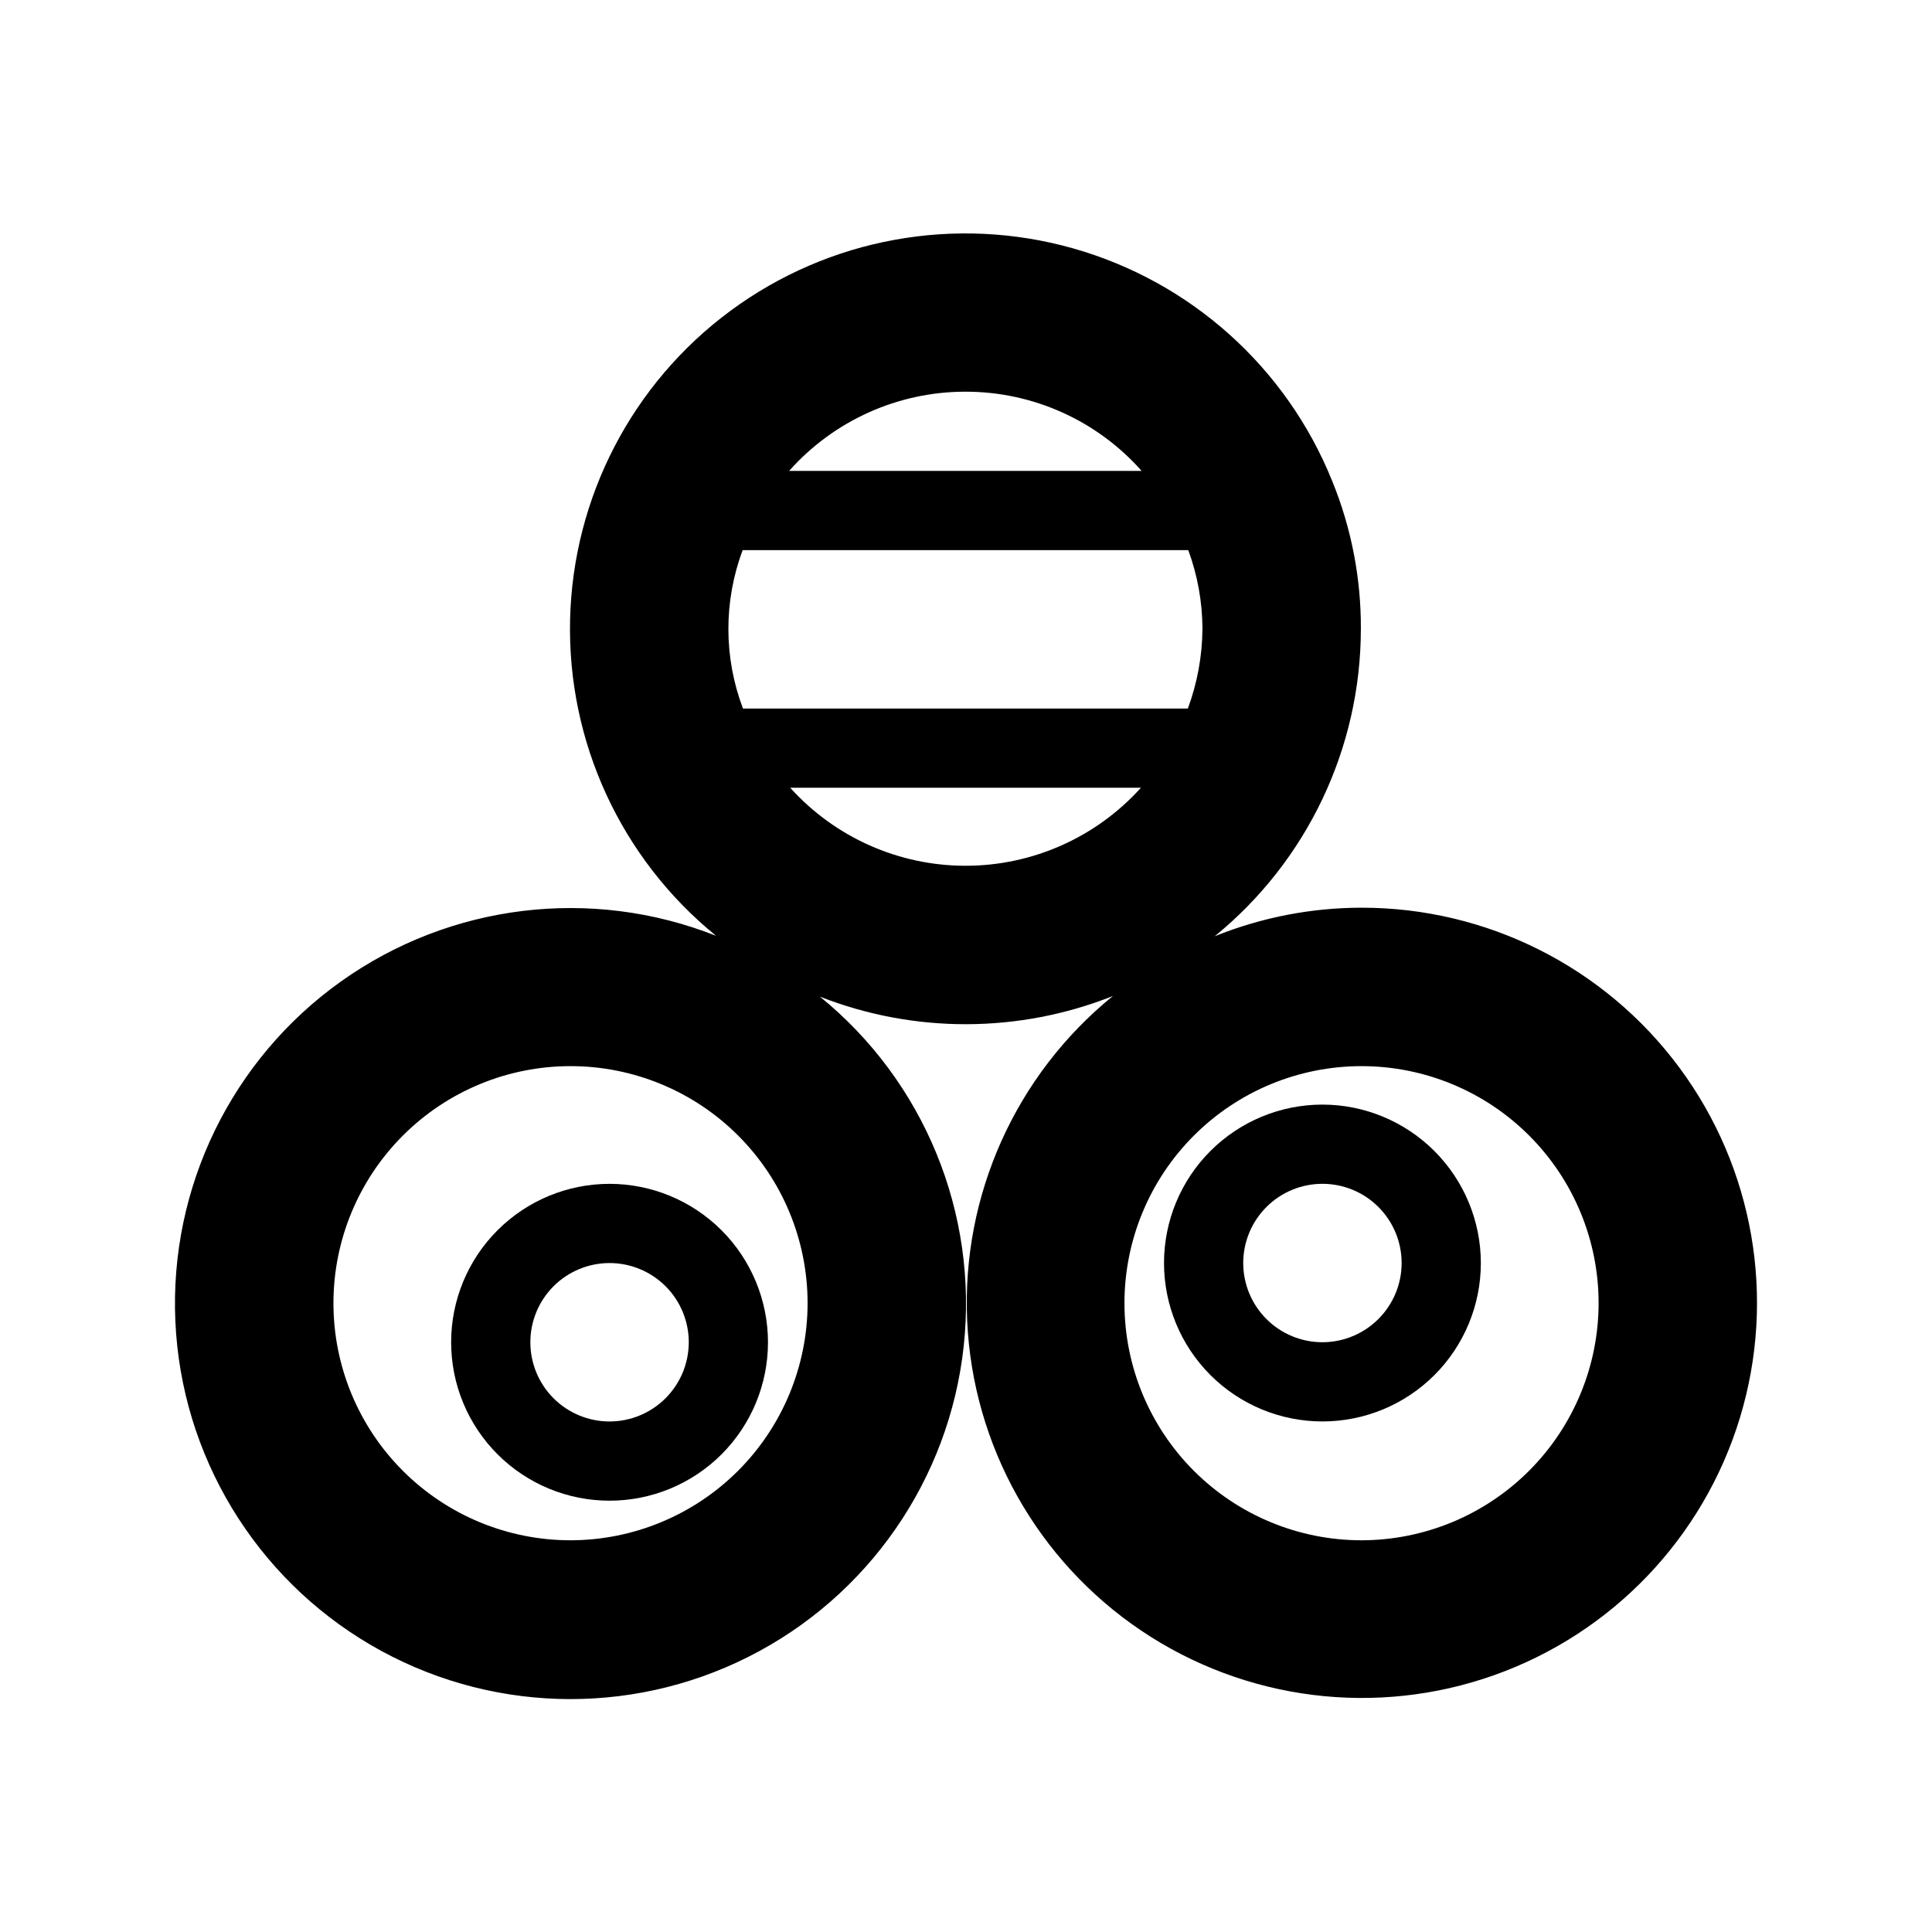
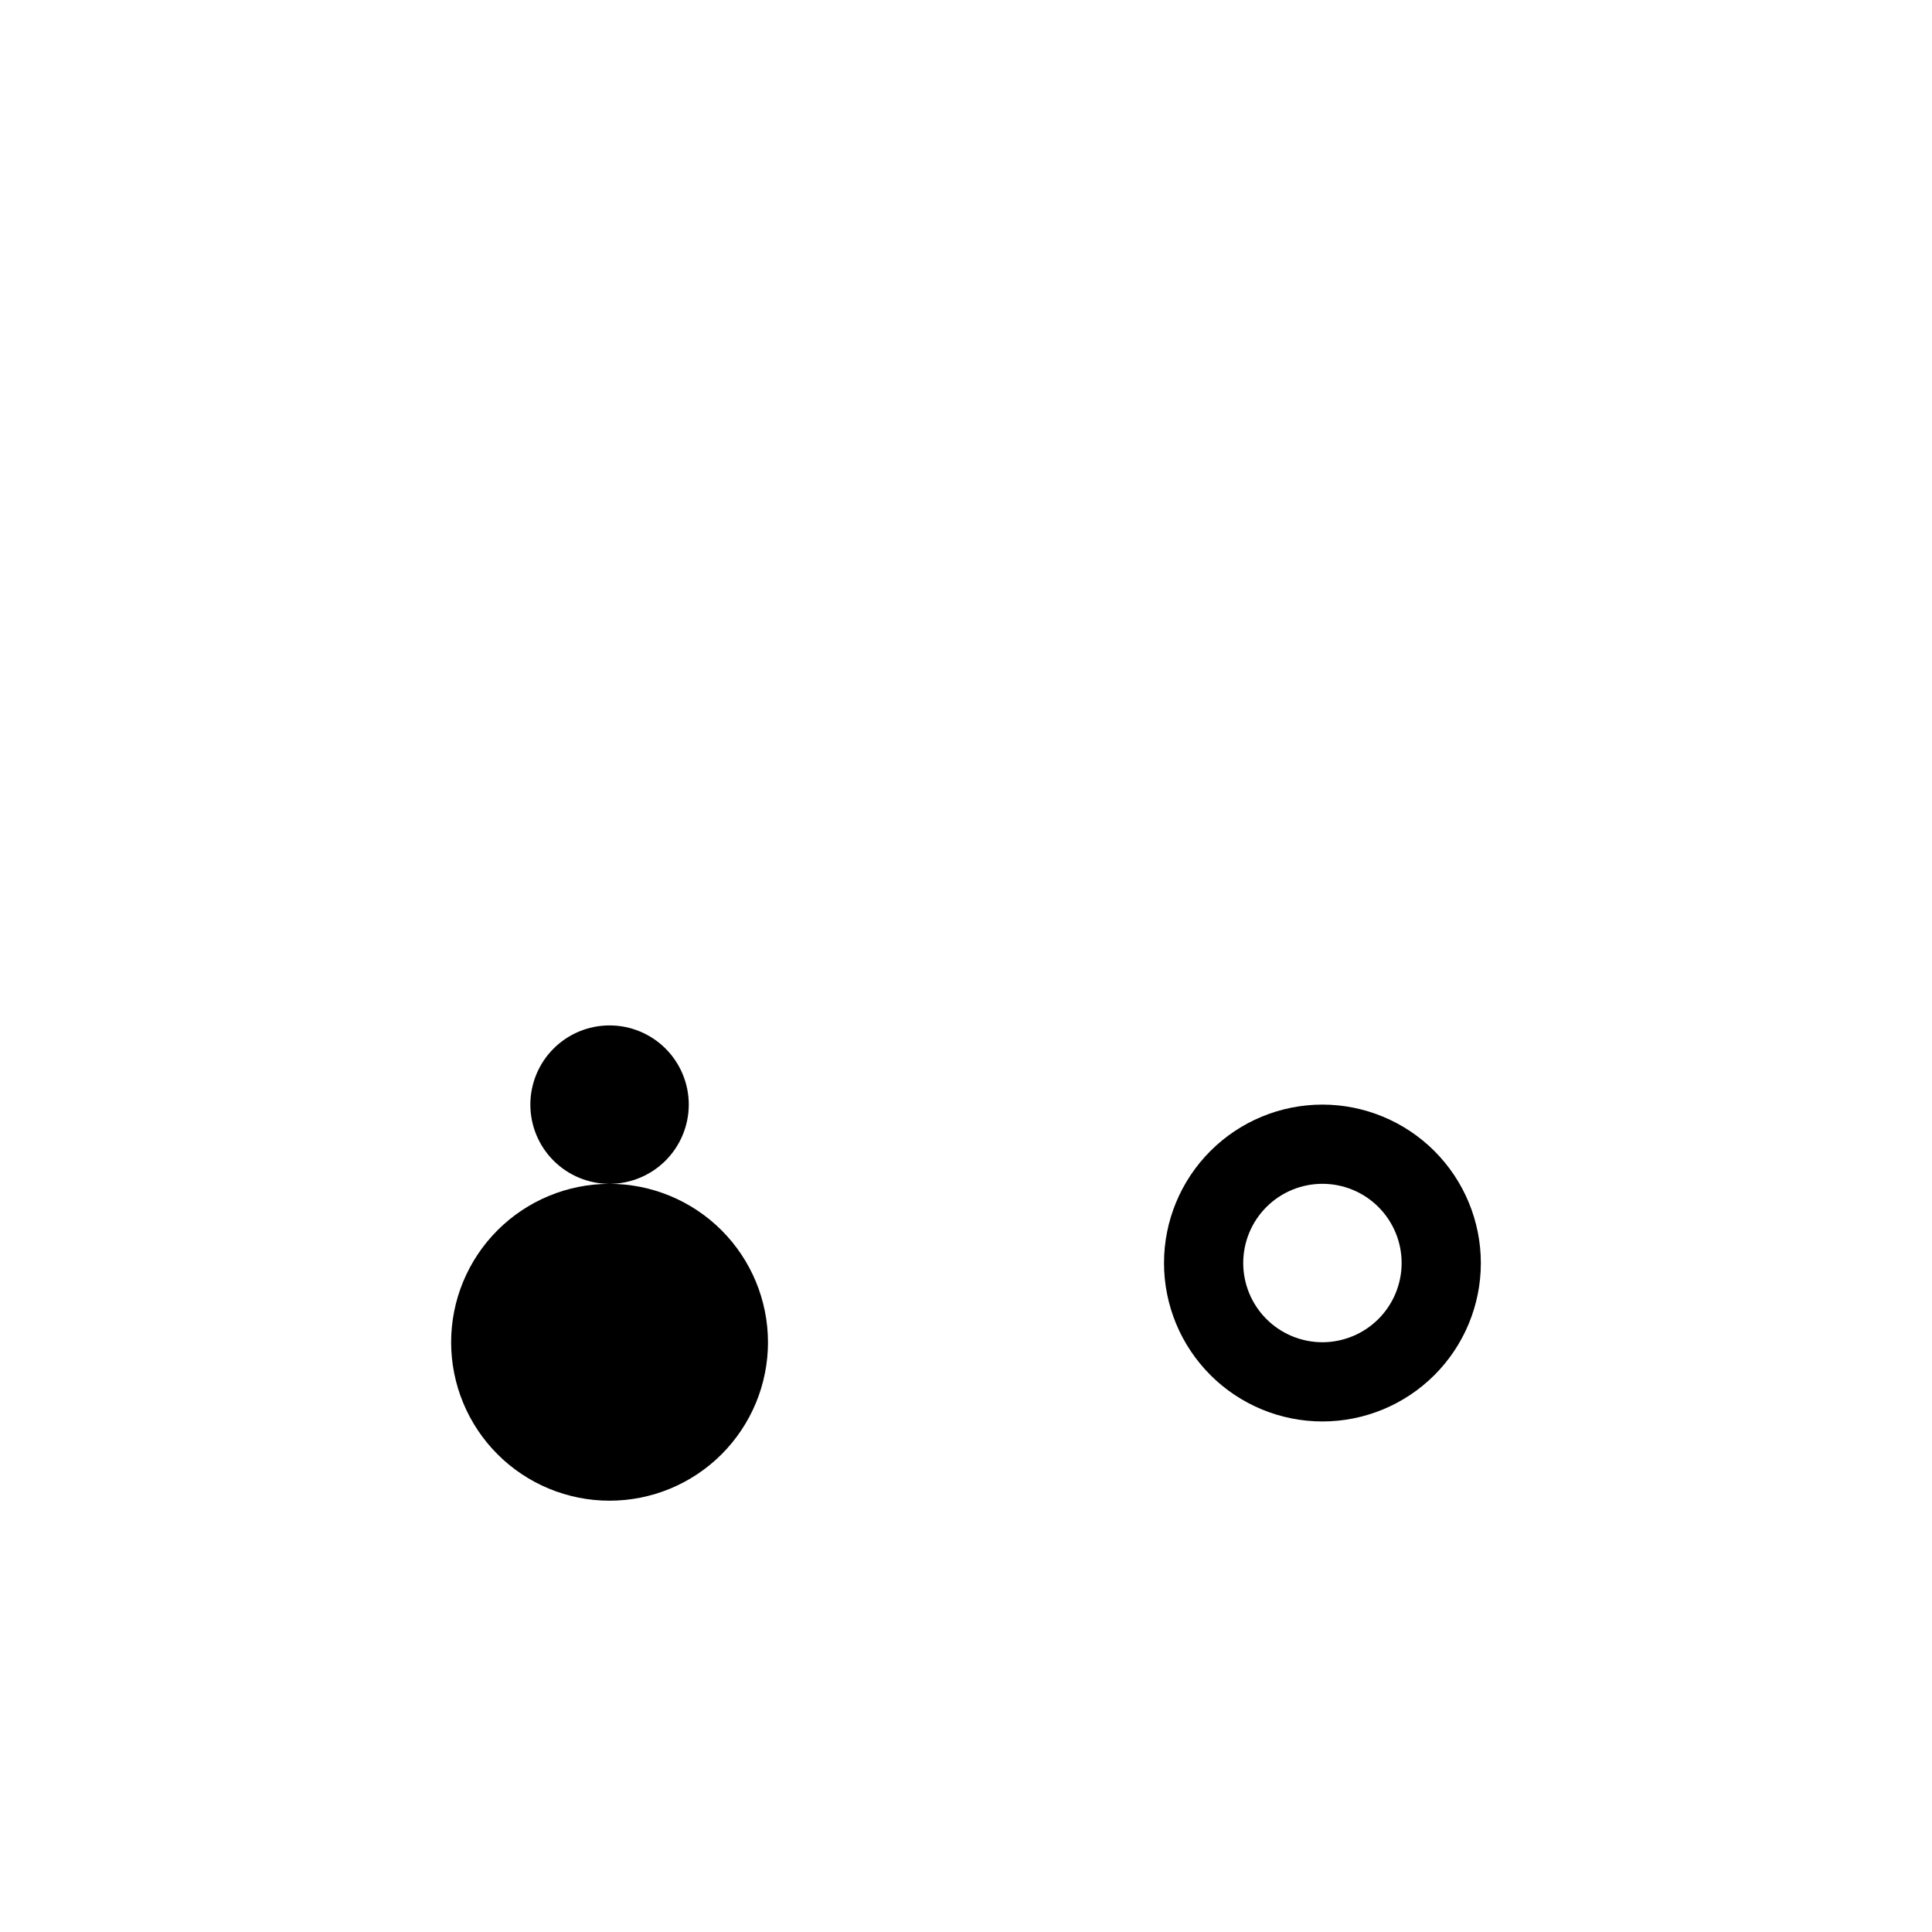
<svg xmlns="http://www.w3.org/2000/svg" fill="#000000" width="800px" height="800px" version="1.1" viewBox="144 144 512 512">
  <g>
-     <path d="m504.82 384.55c-13.336 0.008-26.543 2.578-38.906 7.57 24.484-19.957 38.703-49.855 38.73-81.441 0.062-13.449-2.519-26.777-7.606-39.227-12.125-30.059-37.477-52.812-68.664-61.633-31.184-8.824-64.699-2.719-90.773 16.531-26.074 19.25-41.773 49.48-42.523 81.883s13.531 63.328 38.688 83.766c-33.051-13.082-70.48-8.523-99.426 12.109-28.945 20.637-45.461 54.531-43.867 90.043 1.59 35.512 21.07 67.797 51.746 85.758 30.672 17.965 68.359 19.156 100.11 3.168 31.746-15.984 53.23-46.977 57.062-82.312 3.836-35.34-10.504-70.215-38.086-92.637 24.961 9.789 52.711 9.727 77.629-0.176-25.777 20.918-40.109 52.82-38.629 85.984 1.48 33.16 18.598 63.66 46.137 82.195 27.539 18.535 62.238 22.918 93.52 11.805 31.281-11.109 55.441-36.395 65.117-68.148 9.676-31.758 3.723-66.219-16.047-92.887-19.77-26.668-51.016-42.379-84.211-42.352zm-209.63 167.64c-16.664 0-32.645-6.621-44.426-18.406-11.781-11.781-18.398-27.762-18.398-44.422 0-16.664 6.621-32.645 18.402-44.426s27.762-18.402 44.422-18.402c16.664 0 32.645 6.617 44.426 18.398 11.785 11.781 18.402 27.762 18.406 44.426-0.02 16.656-6.644 32.629-18.422 44.41-11.781 11.777-27.754 18.406-44.41 18.422zm45.707-220.42c-5.129-13.52-5.156-28.445-0.082-41.984h118.09c2.461 6.691 3.734 13.762 3.758 20.891-0.059 7.203-1.371 14.34-3.871 21.094zm59.004-83.969c17.836-0.004 34.82 7.637 46.641 20.992h-93.414c11.871-13.367 28.898-21.008 46.773-20.992zm-46.488 104.96h92.945c-11.863 13.16-28.75 20.676-46.469 20.676-17.723 0-34.609-7.516-46.473-20.676zm151.41 199.43h0.004c-16.664 0-32.645-6.617-44.43-18.398-11.781-11.781-18.402-27.762-18.402-44.426-0.004-16.66 6.613-32.641 18.395-44.426 11.785-11.785 27.762-18.402 44.426-18.406 16.664 0 32.645 6.617 44.426 18.398 11.785 11.781 18.406 27.762 18.406 44.426-0.02 16.656-6.644 32.625-18.418 44.402-11.777 11.781-27.746 18.406-44.402 18.43z" />
-     <path d="m305.54 457.73c-11.137 0-21.816 4.422-29.688 12.297-7.875 7.875-12.297 18.551-12.297 29.688 0 11.133 4.422 21.812 12.297 29.688 7.871 7.875 18.551 12.297 29.688 12.297 11.133 0 21.812-4.422 29.688-12.297 7.871-7.875 12.297-18.555 12.297-29.688-0.012-11.133-4.438-21.805-12.309-29.676-7.871-7.871-18.547-12.297-29.676-12.309zm0 62.977c-5.566 0-10.906-2.211-14.844-6.148s-6.148-9.277-6.148-14.844c0-5.566 2.211-10.906 6.148-14.844s9.277-6.148 14.844-6.148 10.906 2.211 14.844 6.148 6.148 9.277 6.148 14.844c-0.008 5.566-2.223 10.898-6.156 14.836-3.938 3.934-9.273 6.148-14.836 6.156z" />
+     <path d="m305.54 457.73c-11.137 0-21.816 4.422-29.688 12.297-7.875 7.875-12.297 18.551-12.297 29.688 0 11.133 4.422 21.812 12.297 29.688 7.871 7.875 18.551 12.297 29.688 12.297 11.133 0 21.812-4.422 29.688-12.297 7.871-7.875 12.297-18.555 12.297-29.688-0.012-11.133-4.438-21.805-12.309-29.676-7.871-7.871-18.547-12.297-29.676-12.309zc-5.566 0-10.906-2.211-14.844-6.148s-6.148-9.277-6.148-14.844c0-5.566 2.211-10.906 6.148-14.844s9.277-6.148 14.844-6.148 10.906 2.211 14.844 6.148 6.148 9.277 6.148 14.844c-0.008 5.566-2.223 10.898-6.156 14.836-3.938 3.934-9.273 6.148-14.836 6.156z" />
    <path d="m494.46 436.73c-11.137 0-21.816 4.422-29.688 12.297-7.875 7.875-12.297 18.551-12.297 29.688s4.422 21.812 12.297 29.688c7.871 7.875 18.551 12.297 29.688 12.297 11.133 0 21.812-4.422 29.684-12.297 7.875-7.875 12.297-18.551 12.297-29.688-0.008-11.133-4.438-21.805-12.309-29.676-7.871-7.871-18.543-12.297-29.672-12.309zm0 62.977c-5.57 0-10.91-2.211-14.844-6.148-3.938-3.938-6.148-9.277-6.148-14.844s2.211-10.906 6.148-14.844c3.934-3.938 9.273-6.148 14.844-6.148 5.566 0 10.906 2.211 14.84 6.148 3.938 3.938 6.148 9.277 6.148 14.844-0.004 5.566-2.219 10.902-6.156 14.836-3.934 3.934-9.27 6.148-14.832 6.156z" />
  </g>
</svg>